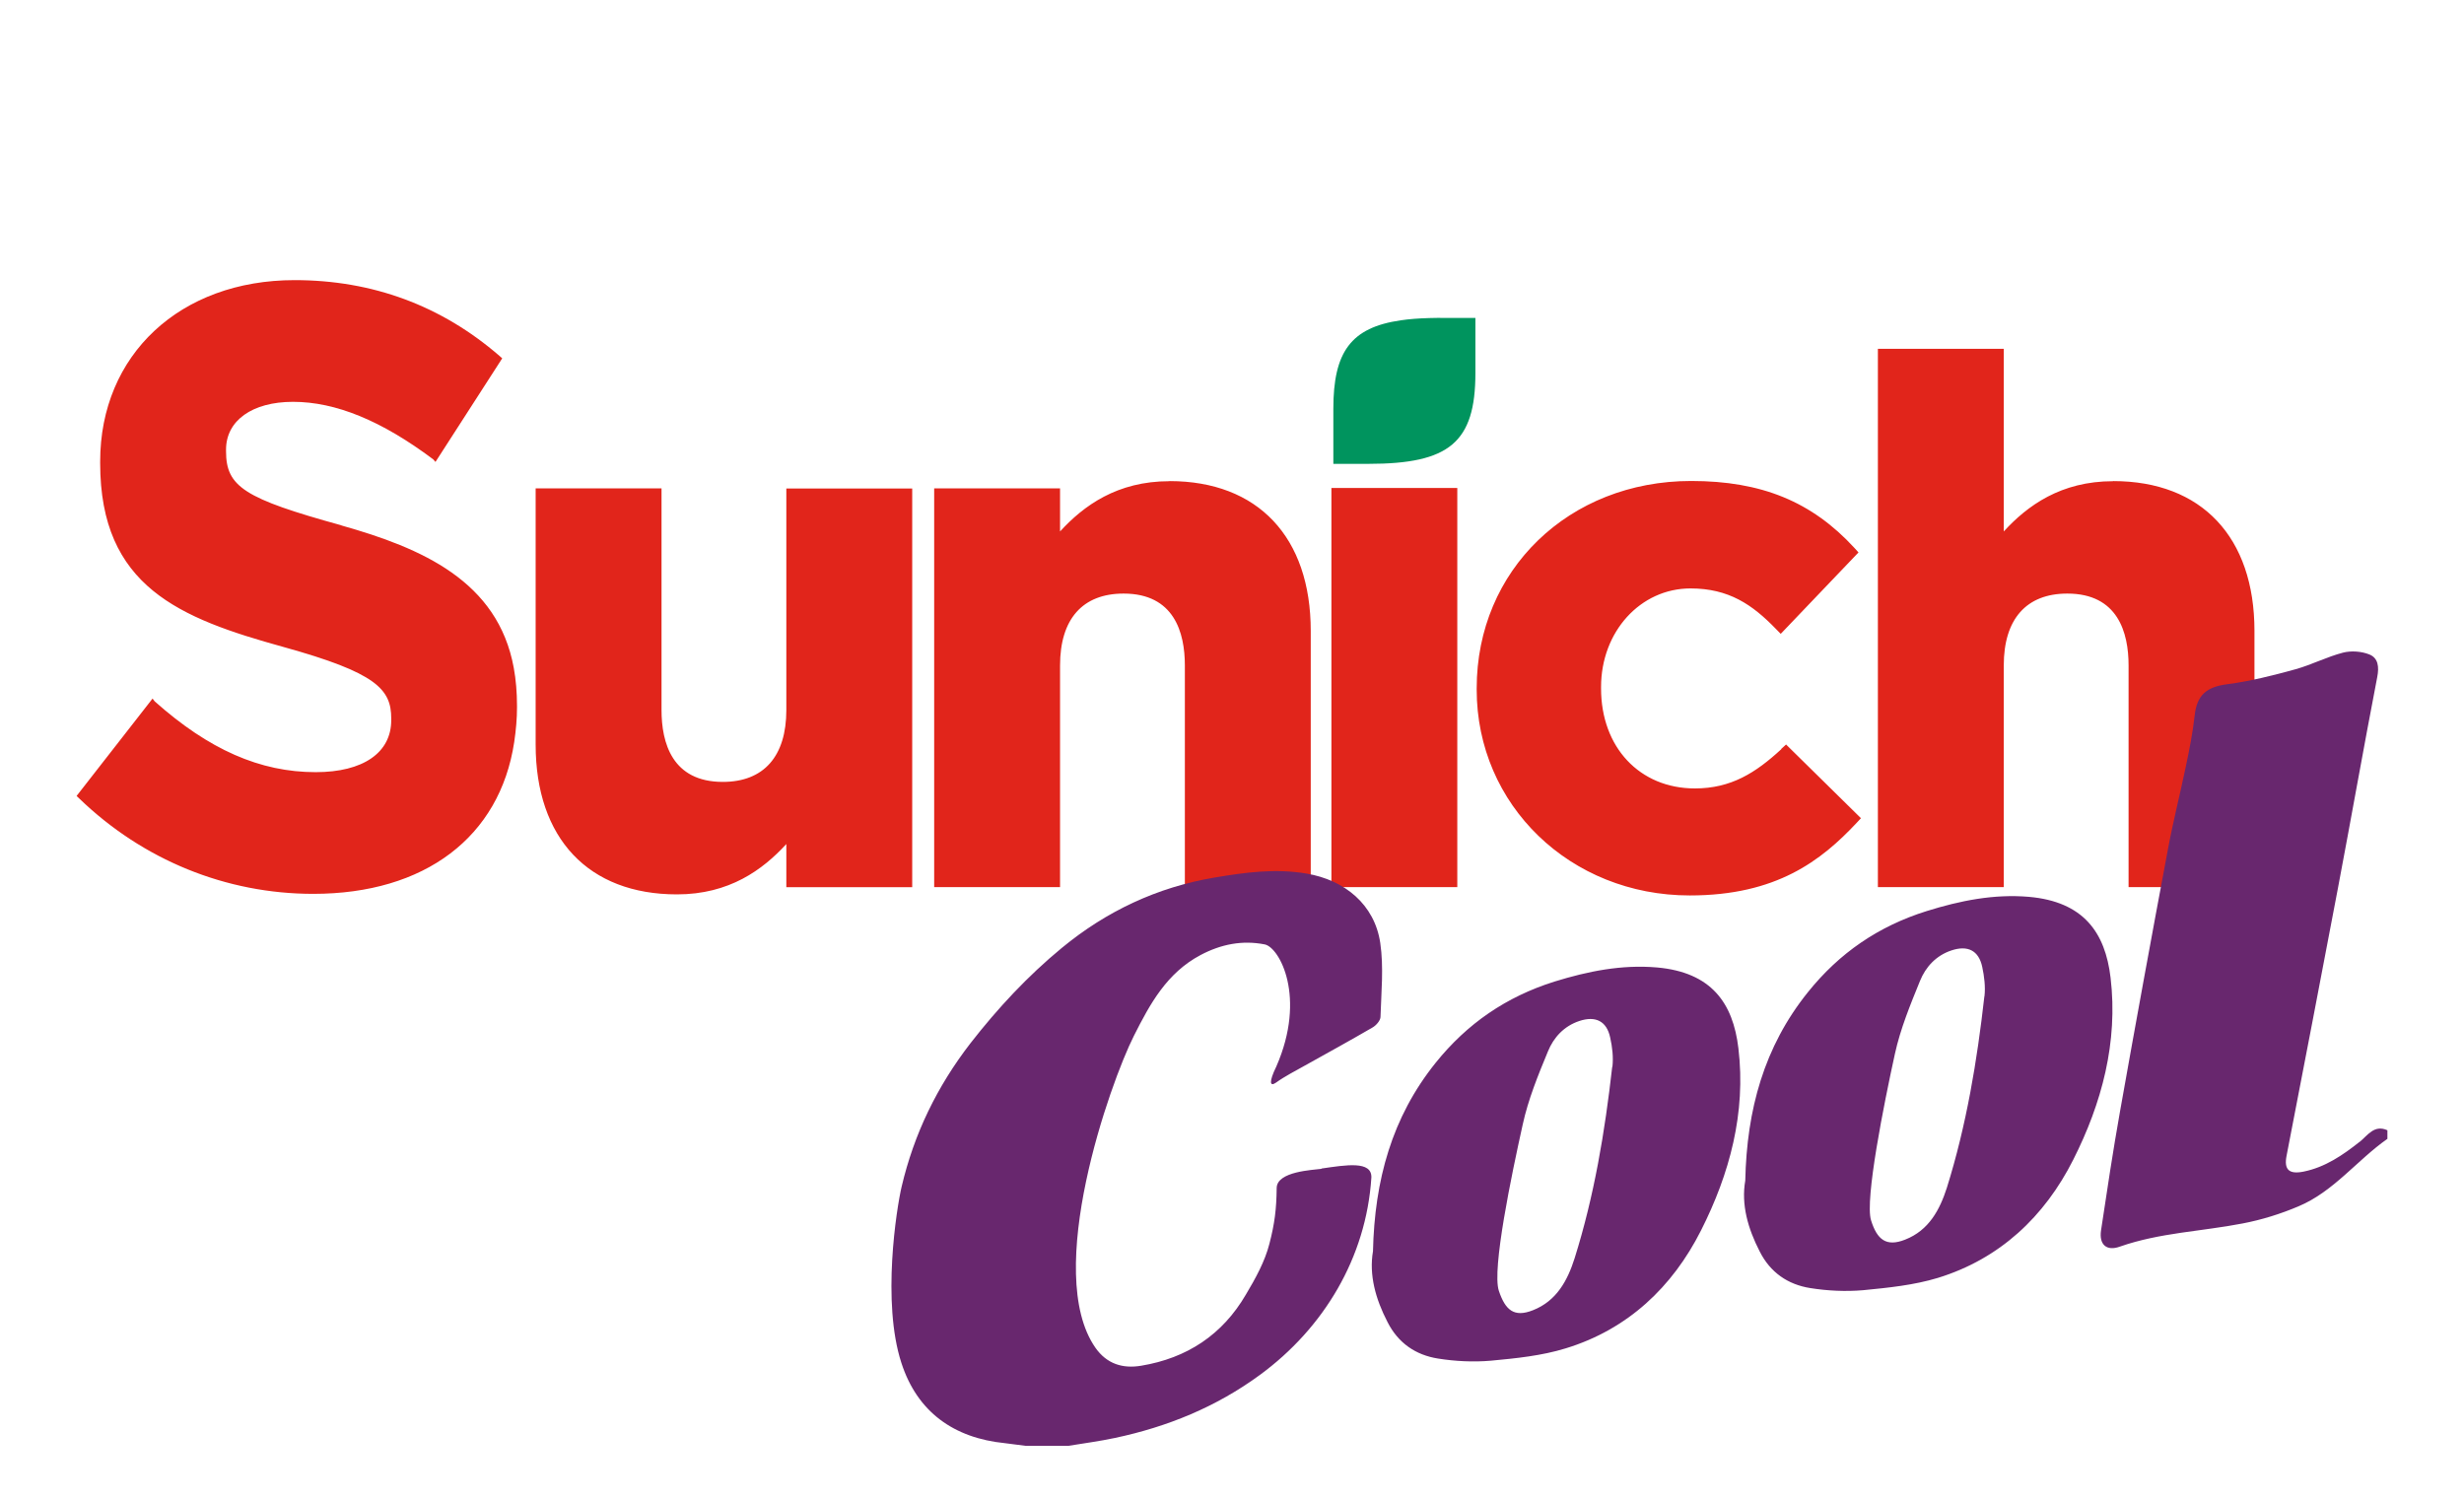
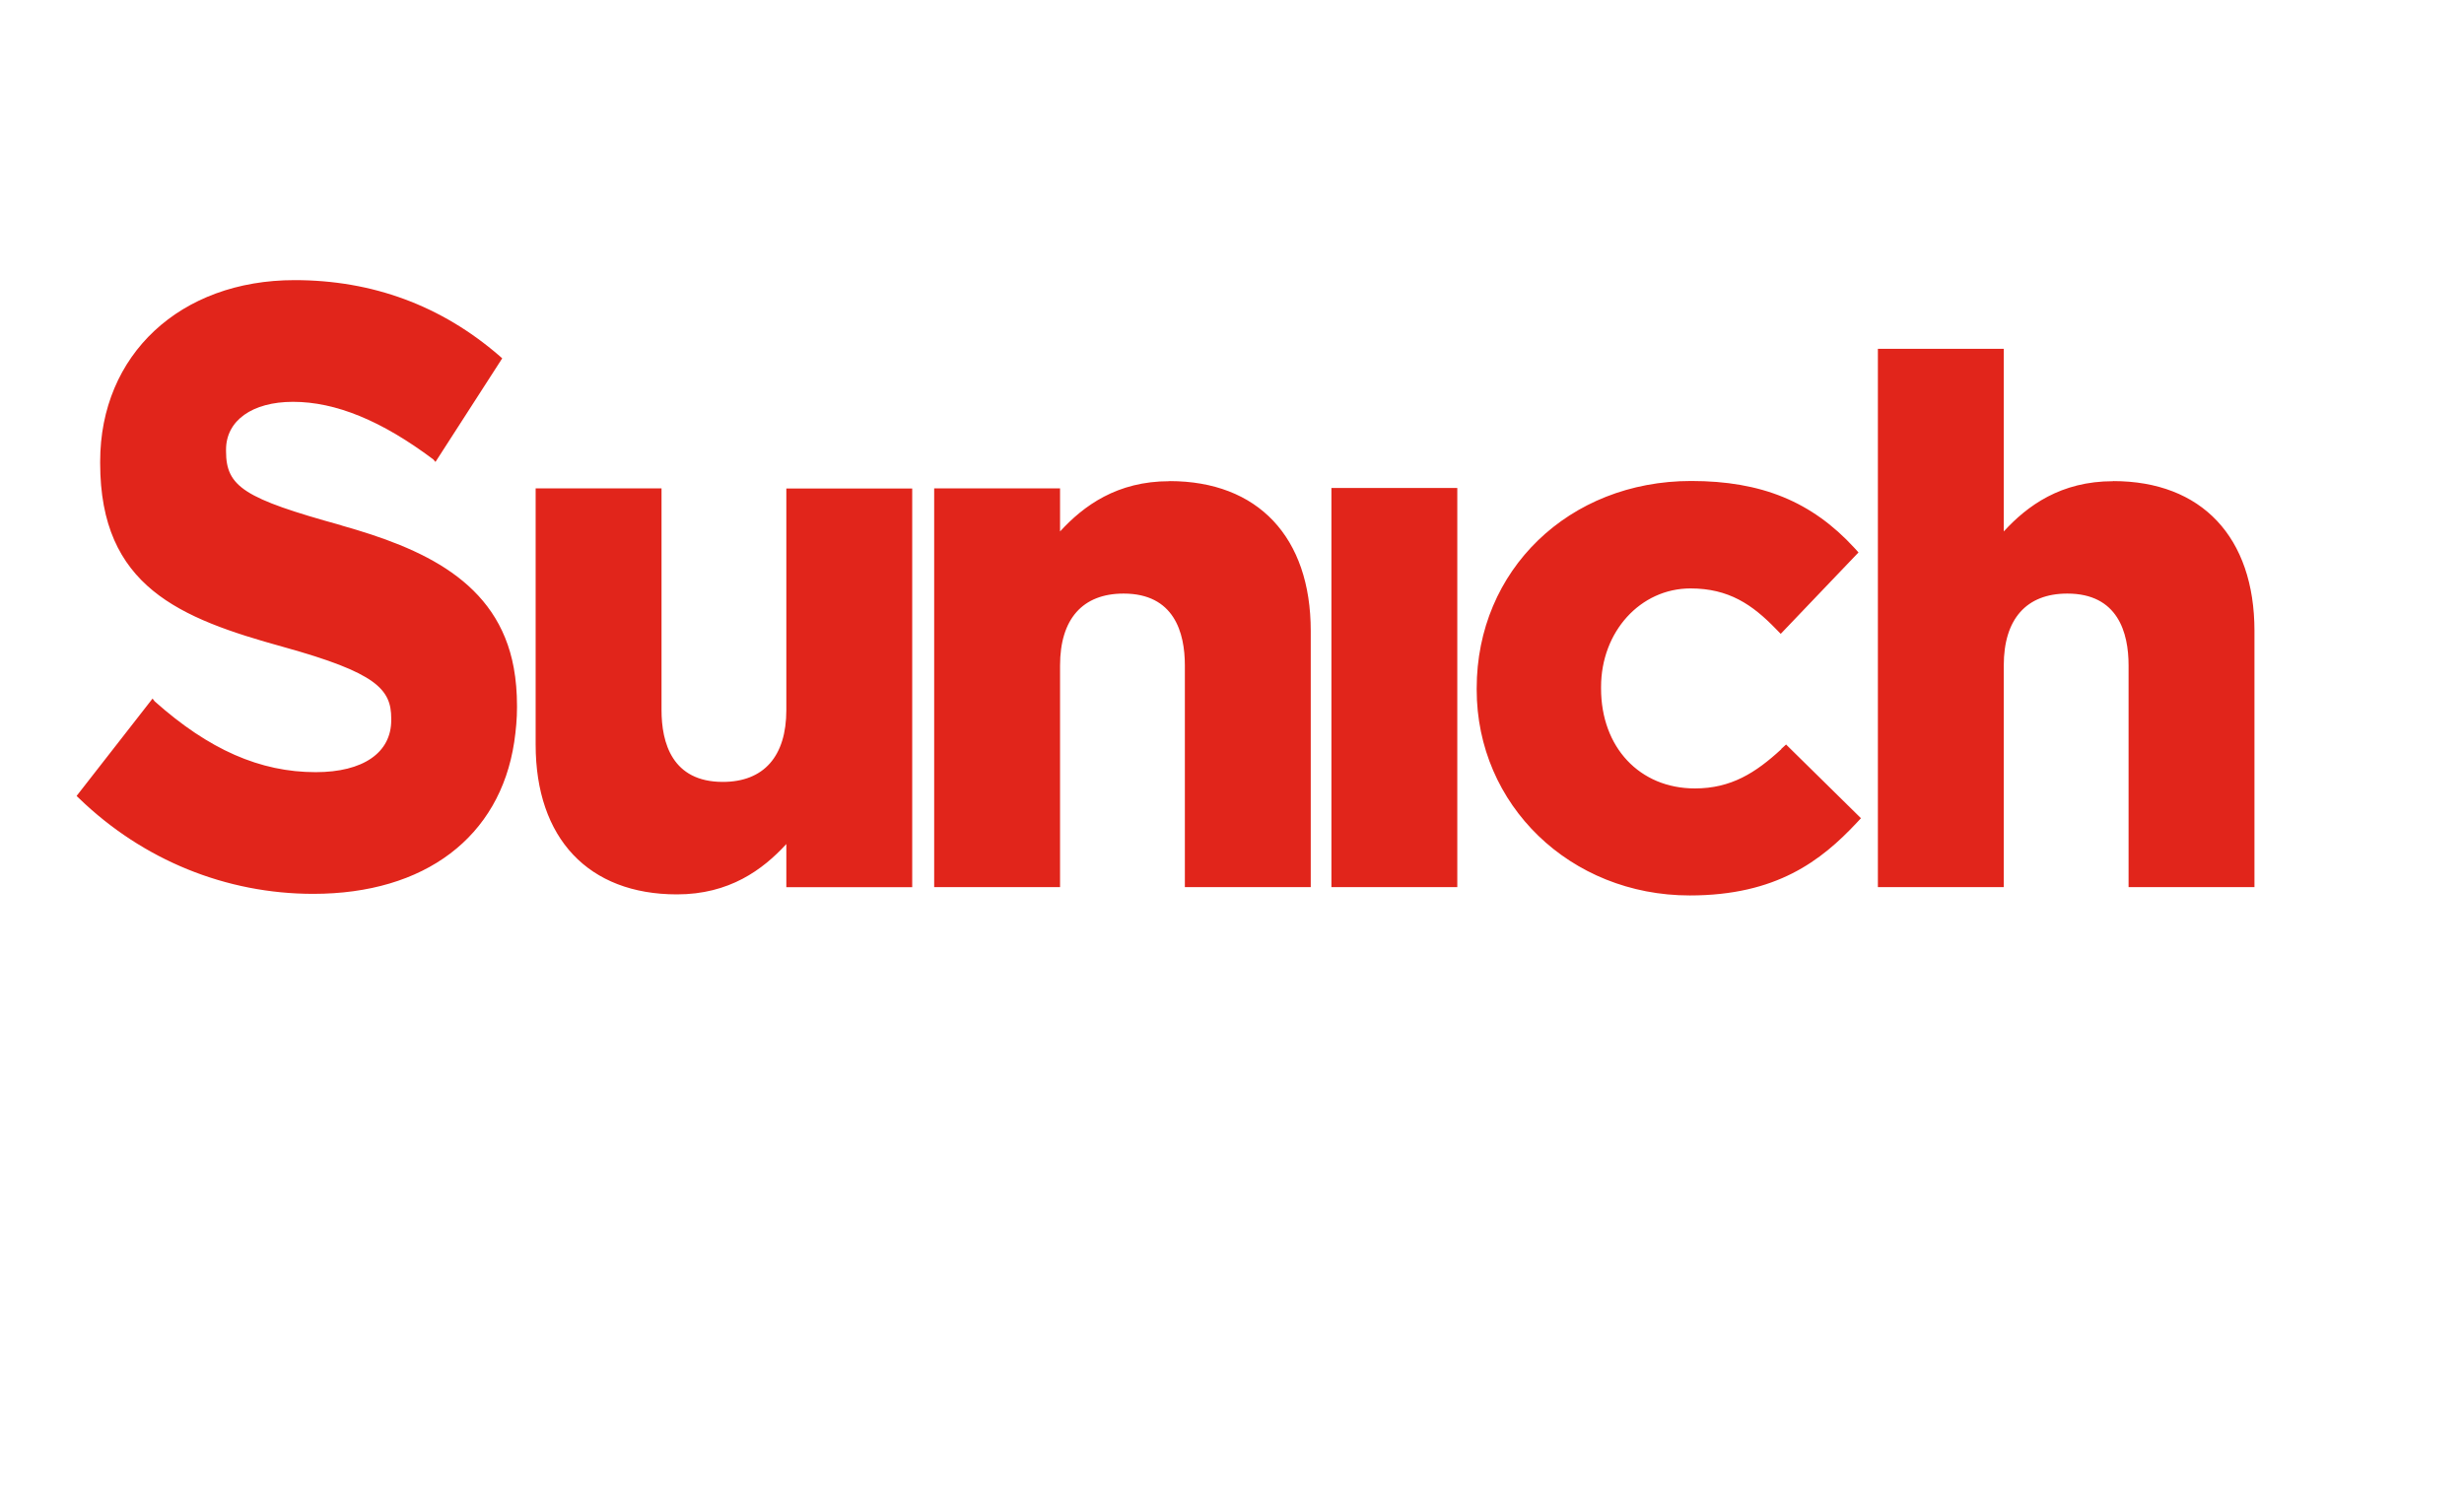
<svg xmlns="http://www.w3.org/2000/svg" id="Layer_1" viewBox="0 0 230 140">
  <path d="m73.4,66.28c0,4.33-2.11,6.71-5.93,6.71-4.73,0-5.72-3.65-5.72-6.71v-20.69h-11.75v23.92c0,8.75,4.93,13.98,13.19,13.98,4.89,0,8.01-2.3,10.21-4.7v4.03h11.75v-37.22h-11.75v20.69Zm35.76-21.36c-4.89,0-8.01,2.29-10.21,4.69v-4.02h-11.75v37.22h11.75v-20.69c0-4.33,2.1-6.71,5.93-6.71,4.73,0,5.72,3.65,5.72,6.71v20.69h11.75v-23.92c0-8.75-4.93-13.98-13.19-13.98Zm15.12,37.89h11.75v-37.26h-11.75s0,37.26,0,37.26Zm41.99-12.87c-2.39,2.2-4.68,3.66-8.06,3.66-5.16,0-8.76-3.84-8.76-9.33v-.14c0-5.16,3.67-9.2,8.35-9.2,3.57,0,5.77,1.51,7.96,3.77l.46.47,7.26-7.6-.38-.42c-3.97-4.32-8.67-6.25-15.24-6.25-11.41,0-20.02,8.32-20.02,19.35v.13c0,10.77,8.73,19.21,19.89,19.21,8.1,0,12.28-3.26,15.58-6.78l.4-.43-6.99-6.88-.45.41Zm30.98-25.02c-4.89,0-8.01,2.29-10.21,4.69v-17.05h-11.75v50.25h11.75v-20.69c0-4.33,2.11-6.71,5.93-6.71,4.73,0,5.72,3.65,5.72,6.71v20.69h11.75v-23.92c0-8.75-4.93-13.98-13.19-13.98Zm-165.38,4.12c-9.06-2.5-10.77-3.6-10.77-6.91v-.16c0-2.71,2.45-4.46,6.25-4.46,3.99,0,8.27,1.76,13.09,5.37l.21.24,6.23-9.67-.26-.23c-5.42-4.69-11.85-7.07-19.12-7.07-10.68,0-18.15,6.96-18.15,16.93v.16c0,11.52,7.42,14.48,17.13,17.16,8.64,2.4,10.04,3.93,10.04,6.67v.16c0,3.04-2.63,4.85-7.05,4.85-5.19,0-9.97-2.1-15.03-6.61l-.2-.26-7.09,9.09.26.25c5.95,5.74,13.7,8.89,21.83,8.89,10.41,0,17.42-5.3,18.76-14.17.17-1.15.26-2.2.26-3.23v-.15c0-1.25-.1-2.44-.3-3.54-1.48-8.12-8.61-11.19-16.09-13.3Z" style="fill:#e1251b; stroke-width:0px;" />
-   <path d="m134.44,29.67c-.36,0-.7.01-1.04.02-.97.03-1.85.09-2.64.21-4.68.67-6.3,2.98-6.3,8.25v5.15h3.28c3.77,0,6.27-.5,7.82-1.81,1.55-1.31,2.16-3.43,2.16-6.66v-5.15h-3.28Z" style="fill:#00945e; stroke-width:0px;" />
-   <path d="m123.34,109.11c-.77.11-4.15.23-4.17,1.79-.02,1.97-.19,3.33-.68,5.21-.42,1.65-1.3,3.24-2.19,4.73-2.19,3.76-5.5,5.94-9.78,6.65-1.73.29-3.21-.17-4.27-1.68-4.89-7.02,1.37-24.71,3.59-29.11,1.51-3,3.08-5.88,6.23-7.55,1.91-1.01,3.89-1.4,5.98-.99,1.38.27,3.92,4.92,1.09,11.39-.72,1.48-.61,1.92-.03,1.51.85-.61,1.81-1.09,2.71-1.6,2.1-1.17,4.21-2.33,6.29-3.54.34-.19.73-.64.75-.97.07-2.31.31-4.66-.02-6.92-.53-3.61-3.34-5.88-6.87-6.48-2.93-.5-5.76-.11-8.61.37-5.34.9-10.09,3.14-14.25,6.57-3.19,2.63-5.97,5.62-8.52,8.89-3.13,4.05-5.27,8.47-6.43,13.4-.47,2.01-1.87,10.78-.02,16.45,1.48,4.57,4.88,7.01,9.67,7.49.65.07,1.29.18,1.95.25h3.95c1.46-.24,2.92-.43,4.37-.74,4.9-1.04,9.44-2.89,13.52-5.88,5.95-4.36,9.93-10.94,10.41-18.44.04-1.57-2.36-1.16-4.65-.83Zm96.94-2.54c-1.59,1.26-3.23,2.39-5.26,2.8-1.35.27-1.84-.18-1.58-1.49,1.6-8.3,3.21-16.59,4.78-24.9,1.25-6.59,2.41-13.19,3.68-19.77.19-.97.09-1.79-.74-2.12-.73-.29-1.68-.36-2.44-.17-1.51.39-2.93,1.13-4.43,1.55-2.1.58-4.23,1.12-6.38,1.4-1.92.25-2.84.99-3.05,2.92-.18,1.63-.51,3.27-.85,4.88-.53,2.53-1.17,5.05-1.64,7.58-1.53,8.14-3.02,16.29-4.47,24.45-.66,3.7-1.22,7.43-1.78,11.15-.2,1.34.52,1.97,1.76,1.52,3.71-1.3,7.64-1.42,11.45-2.16,1.78-.34,3.55-.89,5.22-1.6,3.29-1.38,5.45-4.3,8.3-6.3v-.8c-1.22-.56-1.85.48-2.57,1.07Zm-23.27-15.3c-.5-4.24-2.54-7.1-7.62-7.55-3.27-.28-6.41.35-9.55,1.33-4.5,1.41-8.15,3.91-11.09,7.58-4.09,5.09-5.7,10.97-5.84,17.58-.39,2.23.24,4.46,1.35,6.62.99,1.96,2.63,3.08,4.71,3.41,1.62.26,3.31.34,4.93.2,2.36-.23,4.75-.47,6.99-1.15,5.79-1.78,9.96-5.73,12.63-11.02,2.67-5.28,4.2-10.98,3.49-17Zm-11.78,1.73c-.68,6.05-1.68,12.05-3.5,17.87-.66,2.05-1.67,3.98-3.9,4.85-1.77.7-2.62-.01-3.18-1.81-.59-1.9,1.21-10.9,2.23-15.54.51-2.33,1.44-4.59,2.34-6.8.53-1.31,1.5-2.37,2.94-2.85,1.51-.5,2.54,0,2.87,1.54.19.89.31,1.85.21,2.74Zm-30.58-2.69c-3.27-.28-6.41.35-9.55,1.32-4.51,1.42-8.15,3.92-11.09,7.58-4.09,5.09-5.7,10.97-5.85,17.59-.38,2.22.24,4.46,1.36,6.62.99,1.95,2.62,3.07,4.71,3.4,1.62.26,3.31.34,4.93.2,2.35-.22,4.74-.46,6.98-1.15,5.8-1.77,9.97-5.72,12.64-11.01,2.67-5.28,4.21-10.98,3.49-17-.5-4.24-2.53-7.1-7.61-7.55Zm-4.16,9.28c-.68,6.05-1.68,12.05-3.51,17.87-.65,2.05-1.67,3.98-3.89,4.85-1.77.7-2.58-.02-3.18-1.81-.67-1.99,1.2-10.9,2.23-15.54.51-2.33,1.43-4.59,2.35-6.81.53-1.3,1.49-2.36,2.93-2.84,1.51-.5,2.55,0,2.88,1.54.2.89.31,1.84.21,2.74Z" style="fill:#68276e; fill-rule:evenodd; stroke-width:0px;" />
</svg>